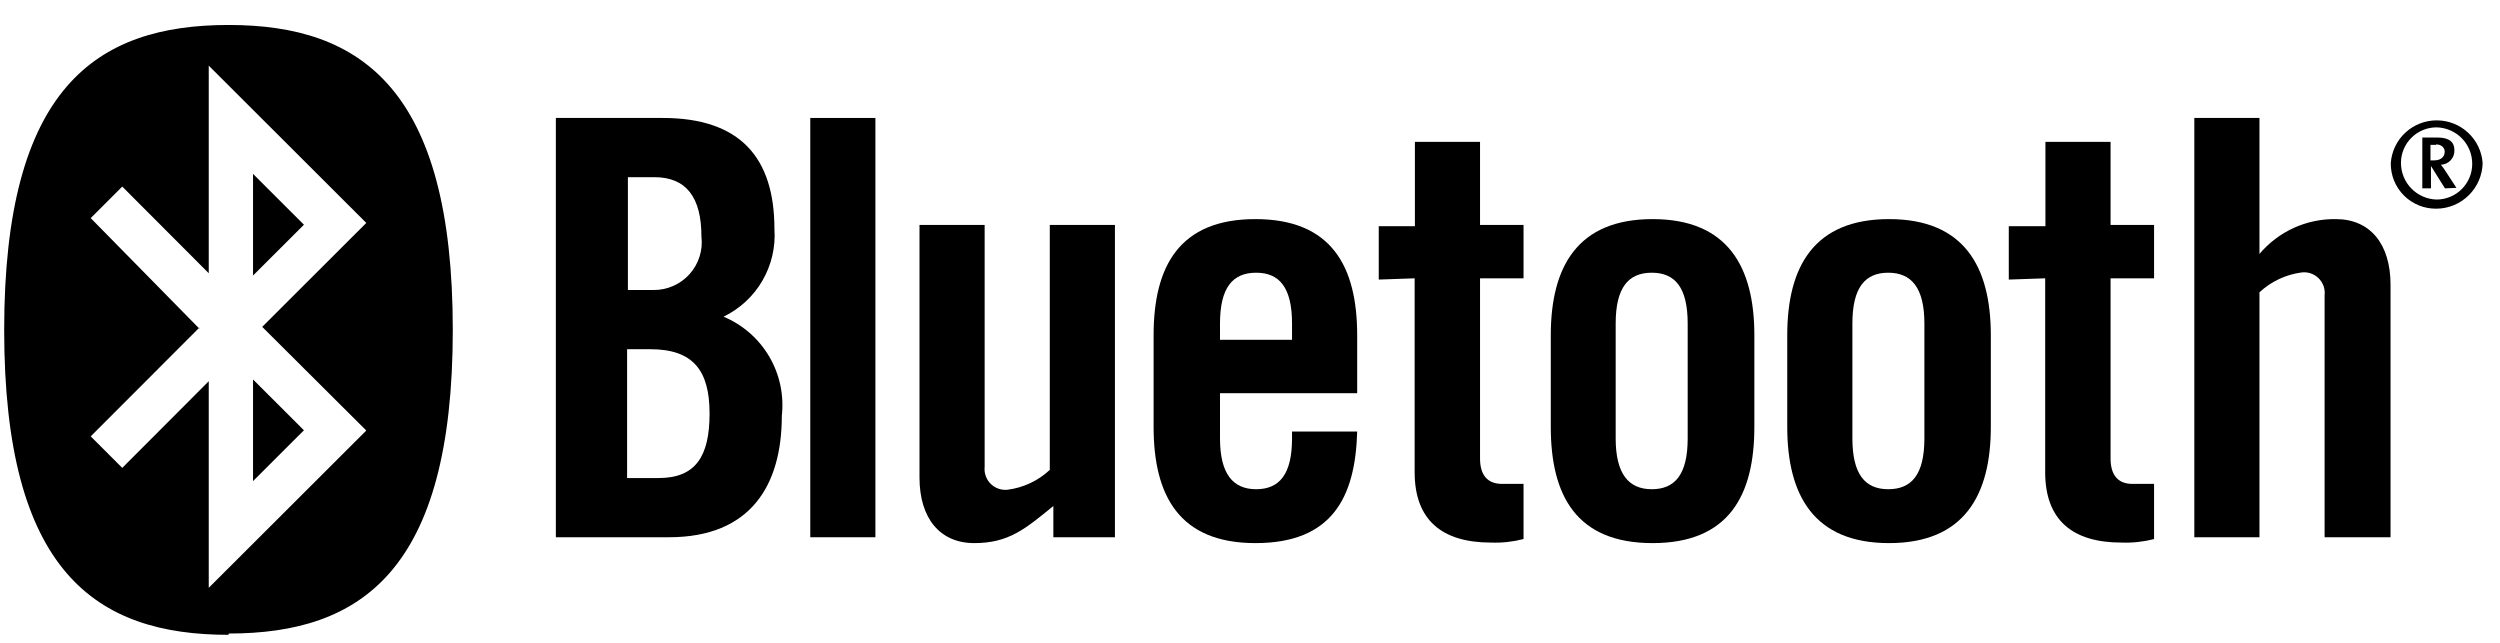
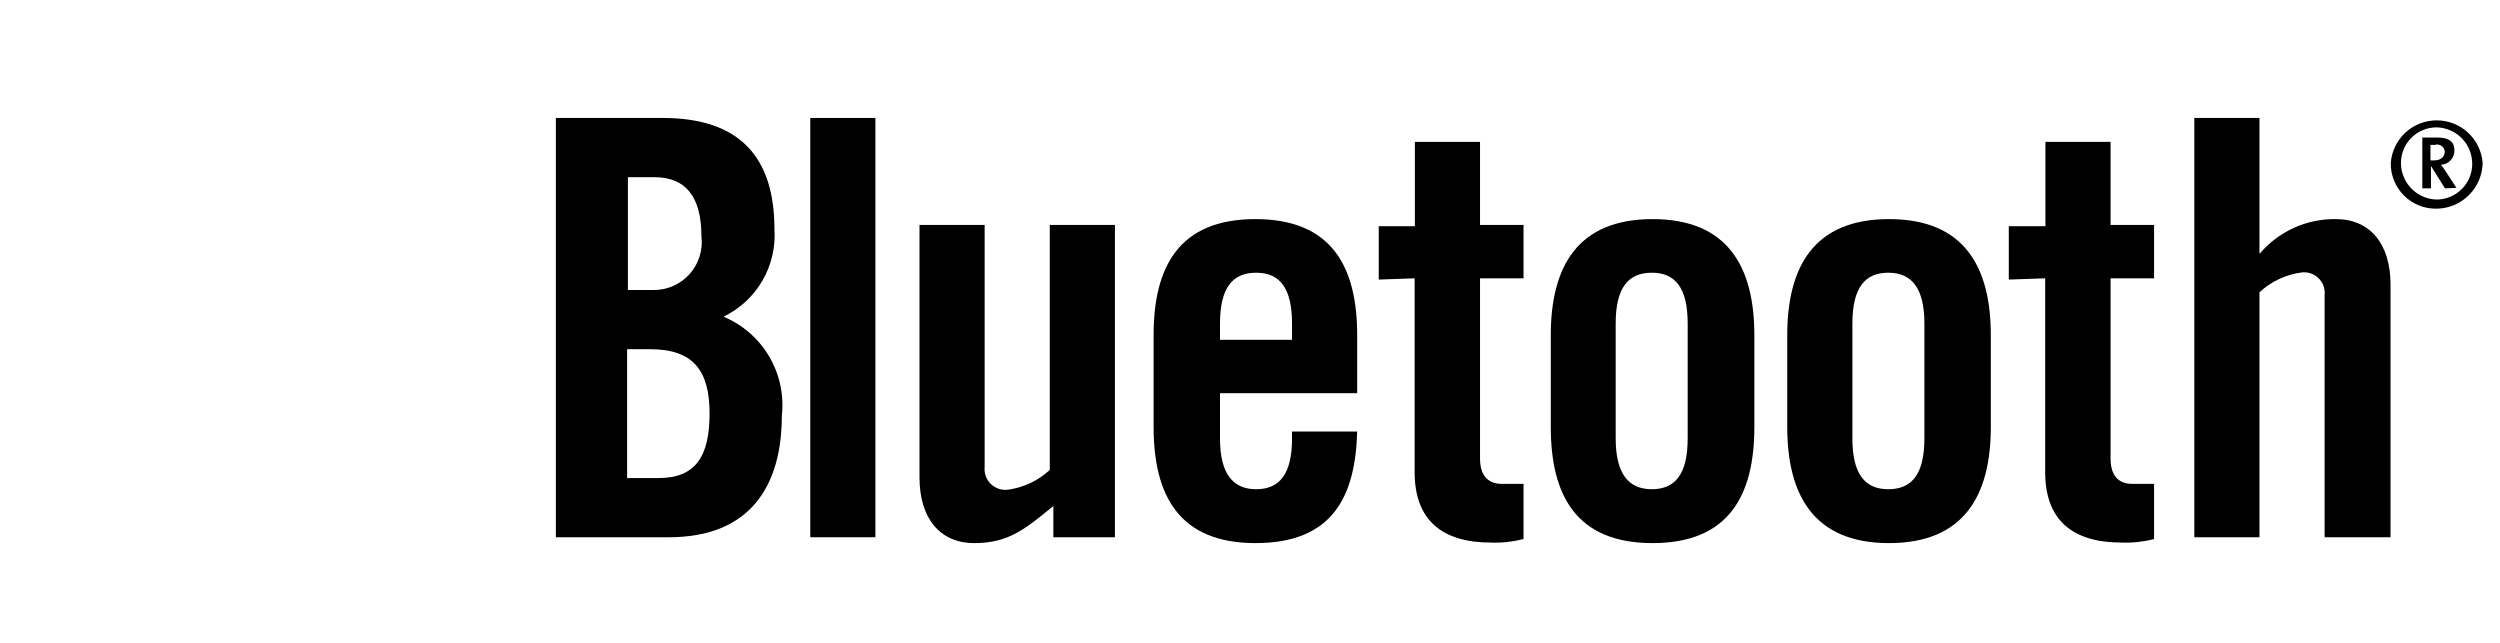
<svg xmlns="http://www.w3.org/2000/svg" width="70" height="18" viewBox="0 0 70 18" fill="none">
  <path fill-rule="evenodd" clip-rule="evenodd" d="M17.559 9.778H18.208C19.412 9.778 19.868 10.376 19.868 11.578C19.868 12.78 19.476 13.385 18.443 13.385H17.559V9.778ZM17.559 4.961H18.322C19.219 4.961 19.64 5.53 19.64 6.619C19.663 6.808 19.646 7.001 19.588 7.183C19.531 7.365 19.436 7.533 19.308 7.675C19.18 7.817 19.024 7.931 18.849 8.007C18.674 8.084 18.484 8.123 18.293 8.12H17.581V4.961H17.559ZM15.543 15.043H18.728C21.029 15.043 21.891 13.577 21.891 11.642C21.956 11.066 21.832 10.483 21.538 9.983C21.244 9.483 20.795 9.091 20.259 8.867C20.715 8.647 21.095 8.295 21.348 7.858C21.602 7.42 21.719 6.917 21.684 6.412C21.684 4.413 20.723 3.303 18.557 3.303H15.564V15.043H15.543Z" fill="black" />
  <path d="M24.511 15.043V3.303H22.688V15.043H24.511Z" fill="black" />
  <path d="M29.394 6.299V13.157C29.069 13.46 28.658 13.654 28.218 13.712C28.131 13.722 28.043 13.713 27.96 13.684C27.878 13.656 27.802 13.609 27.74 13.548C27.678 13.486 27.63 13.412 27.601 13.329C27.571 13.247 27.561 13.159 27.57 13.072V6.299H25.746V13.371C25.746 14.509 26.316 15.207 27.278 15.207C28.24 15.207 28.703 14.815 29.494 14.168V15.043H31.218V6.299H29.394Z" fill="black" />
  <path fill-rule="evenodd" clip-rule="evenodd" d="M34.16 9.515V9.059C34.16 8.049 34.517 7.636 35.172 7.636C35.828 7.636 36.177 8.056 36.177 9.059V9.515H34.16ZM38.001 9.387C38.001 7.466 37.288 6.135 35.151 6.135C33.013 6.135 32.301 7.466 32.301 9.387V11.955C32.301 13.869 33.013 15.207 35.151 15.207C37.288 15.207 37.951 13.94 38.001 12.083H36.177V12.275C36.177 13.286 35.82 13.698 35.172 13.698C34.524 13.698 34.16 13.271 34.16 12.275V11.009H38.001V9.387Z" fill="black" />
  <path d="M69.514 4.563C69.508 4.902 69.37 5.225 69.129 5.464C68.888 5.704 68.564 5.84 68.224 5.843C68.055 5.846 67.887 5.815 67.73 5.752C67.573 5.688 67.43 5.594 67.311 5.475C67.191 5.355 67.097 5.213 67.033 5.056C66.97 4.899 66.939 4.731 66.942 4.563C66.966 4.238 67.112 3.935 67.35 3.714C67.589 3.493 67.902 3.37 68.228 3.37C68.553 3.37 68.867 3.493 69.105 3.714C69.344 3.935 69.49 4.238 69.514 4.563ZM67.227 4.563C67.227 4.829 67.331 5.086 67.517 5.277C67.703 5.468 67.957 5.58 68.224 5.587C68.489 5.587 68.742 5.482 68.929 5.295C69.116 5.109 69.222 4.855 69.222 4.591C69.224 4.324 69.12 4.066 68.933 3.874C68.746 3.683 68.492 3.572 68.224 3.566C67.962 3.566 67.71 3.669 67.524 3.853C67.337 4.037 67.23 4.287 67.227 4.548V4.563ZM68.459 5.274L68.067 4.648V5.274H67.825V3.851H68.253C68.587 3.851 68.723 3.986 68.723 4.2C68.726 4.252 68.718 4.304 68.701 4.353C68.683 4.402 68.656 4.447 68.621 4.485C68.586 4.524 68.543 4.555 68.496 4.577C68.448 4.598 68.397 4.611 68.345 4.612C68.397 4.675 68.445 4.742 68.488 4.812L68.78 5.26L68.459 5.274ZM68.21 4.057H68.053V4.491H68.153C68.374 4.491 68.452 4.363 68.452 4.249C68.452 4.136 68.359 4.043 68.21 4.043V4.057Z" fill="black" />
  <path d="M39.61 7.793V13.221C39.61 14.559 40.372 15.192 41.748 15.192C42.055 15.204 42.362 15.17 42.659 15.093V13.549H42.061C41.633 13.549 41.441 13.285 41.441 12.837V7.793H42.659V6.299H41.441V3.972H39.617V6.334H38.605V7.828L39.61 7.793Z" fill="black" />
  <path fill-rule="evenodd" clip-rule="evenodd" d="M47.255 12.275C47.255 13.286 46.899 13.698 46.25 13.698C45.602 13.698 45.239 13.271 45.239 12.275V9.059C45.239 8.049 45.595 7.636 46.25 7.636C46.906 7.636 47.255 8.056 47.255 9.059V12.275ZM43.422 11.955C43.422 13.869 44.134 15.207 46.272 15.207C48.409 15.207 49.122 13.869 49.122 11.955V9.387C49.122 7.466 48.373 6.135 46.272 6.135C44.17 6.135 43.422 7.466 43.422 9.387V11.955Z" fill="black" />
  <path fill-rule="evenodd" clip-rule="evenodd" d="M53.883 12.275C53.883 13.286 53.527 13.698 52.871 13.698C52.216 13.698 51.867 13.271 51.867 12.275V9.059C51.867 8.049 52.223 7.636 52.871 7.636C53.52 7.636 53.883 8.056 53.883 9.059V12.275ZM50.043 11.955C50.043 13.869 50.791 15.207 52.893 15.207C54.995 15.207 55.743 13.869 55.743 11.955V9.387C55.743 7.466 54.995 6.135 52.893 6.135C50.791 6.135 50.043 7.466 50.043 9.387V11.955Z" fill="black" />
  <path d="M57.265 7.793V13.221C57.265 14.559 58.027 15.192 59.402 15.192C59.71 15.204 60.017 15.17 60.314 15.093V13.549H59.709C59.288 13.549 59.096 13.285 59.096 12.837V7.793H60.314V6.299H59.096V3.972H57.272V6.334H56.246V7.828L57.265 7.793Z" fill="black" />
  <path d="M63.265 15.043V8.184C63.59 7.882 64.001 7.688 64.441 7.629C64.528 7.618 64.615 7.626 64.698 7.654C64.781 7.682 64.857 7.728 64.919 7.789C64.981 7.85 65.029 7.924 65.059 8.006C65.088 8.088 65.099 8.176 65.089 8.262V15.043H66.935V7.971C66.935 6.832 66.365 6.135 65.403 6.135C64.996 6.129 64.594 6.214 64.224 6.382C63.855 6.551 63.527 6.799 63.265 7.11V3.303H61.441V15.043H63.265Z" fill="black" />
-   <path fill-rule="evenodd" clip-rule="evenodd" d="M7.085 4.869L8.51 6.292L7.085 7.715V4.869ZM7.085 13.471L8.51 12.048L7.085 10.625V13.471ZM5.582 9.202L2.54 6.107L3.423 5.224L5.845 7.651V1.838L10.256 6.242L7.342 9.152L10.256 12.055L5.845 16.459V10.674L3.423 13.101L2.54 12.218L5.582 9.173V9.202ZM6.401 17.739C10.12 17.739 12.678 15.975 12.678 9.237C12.678 2.499 10.12 0.699 6.401 0.699C2.682 0.699 0.117 2.464 0.117 9.237C0.117 16.011 2.682 17.775 6.401 17.775V17.739Z" fill="black" />
</svg>